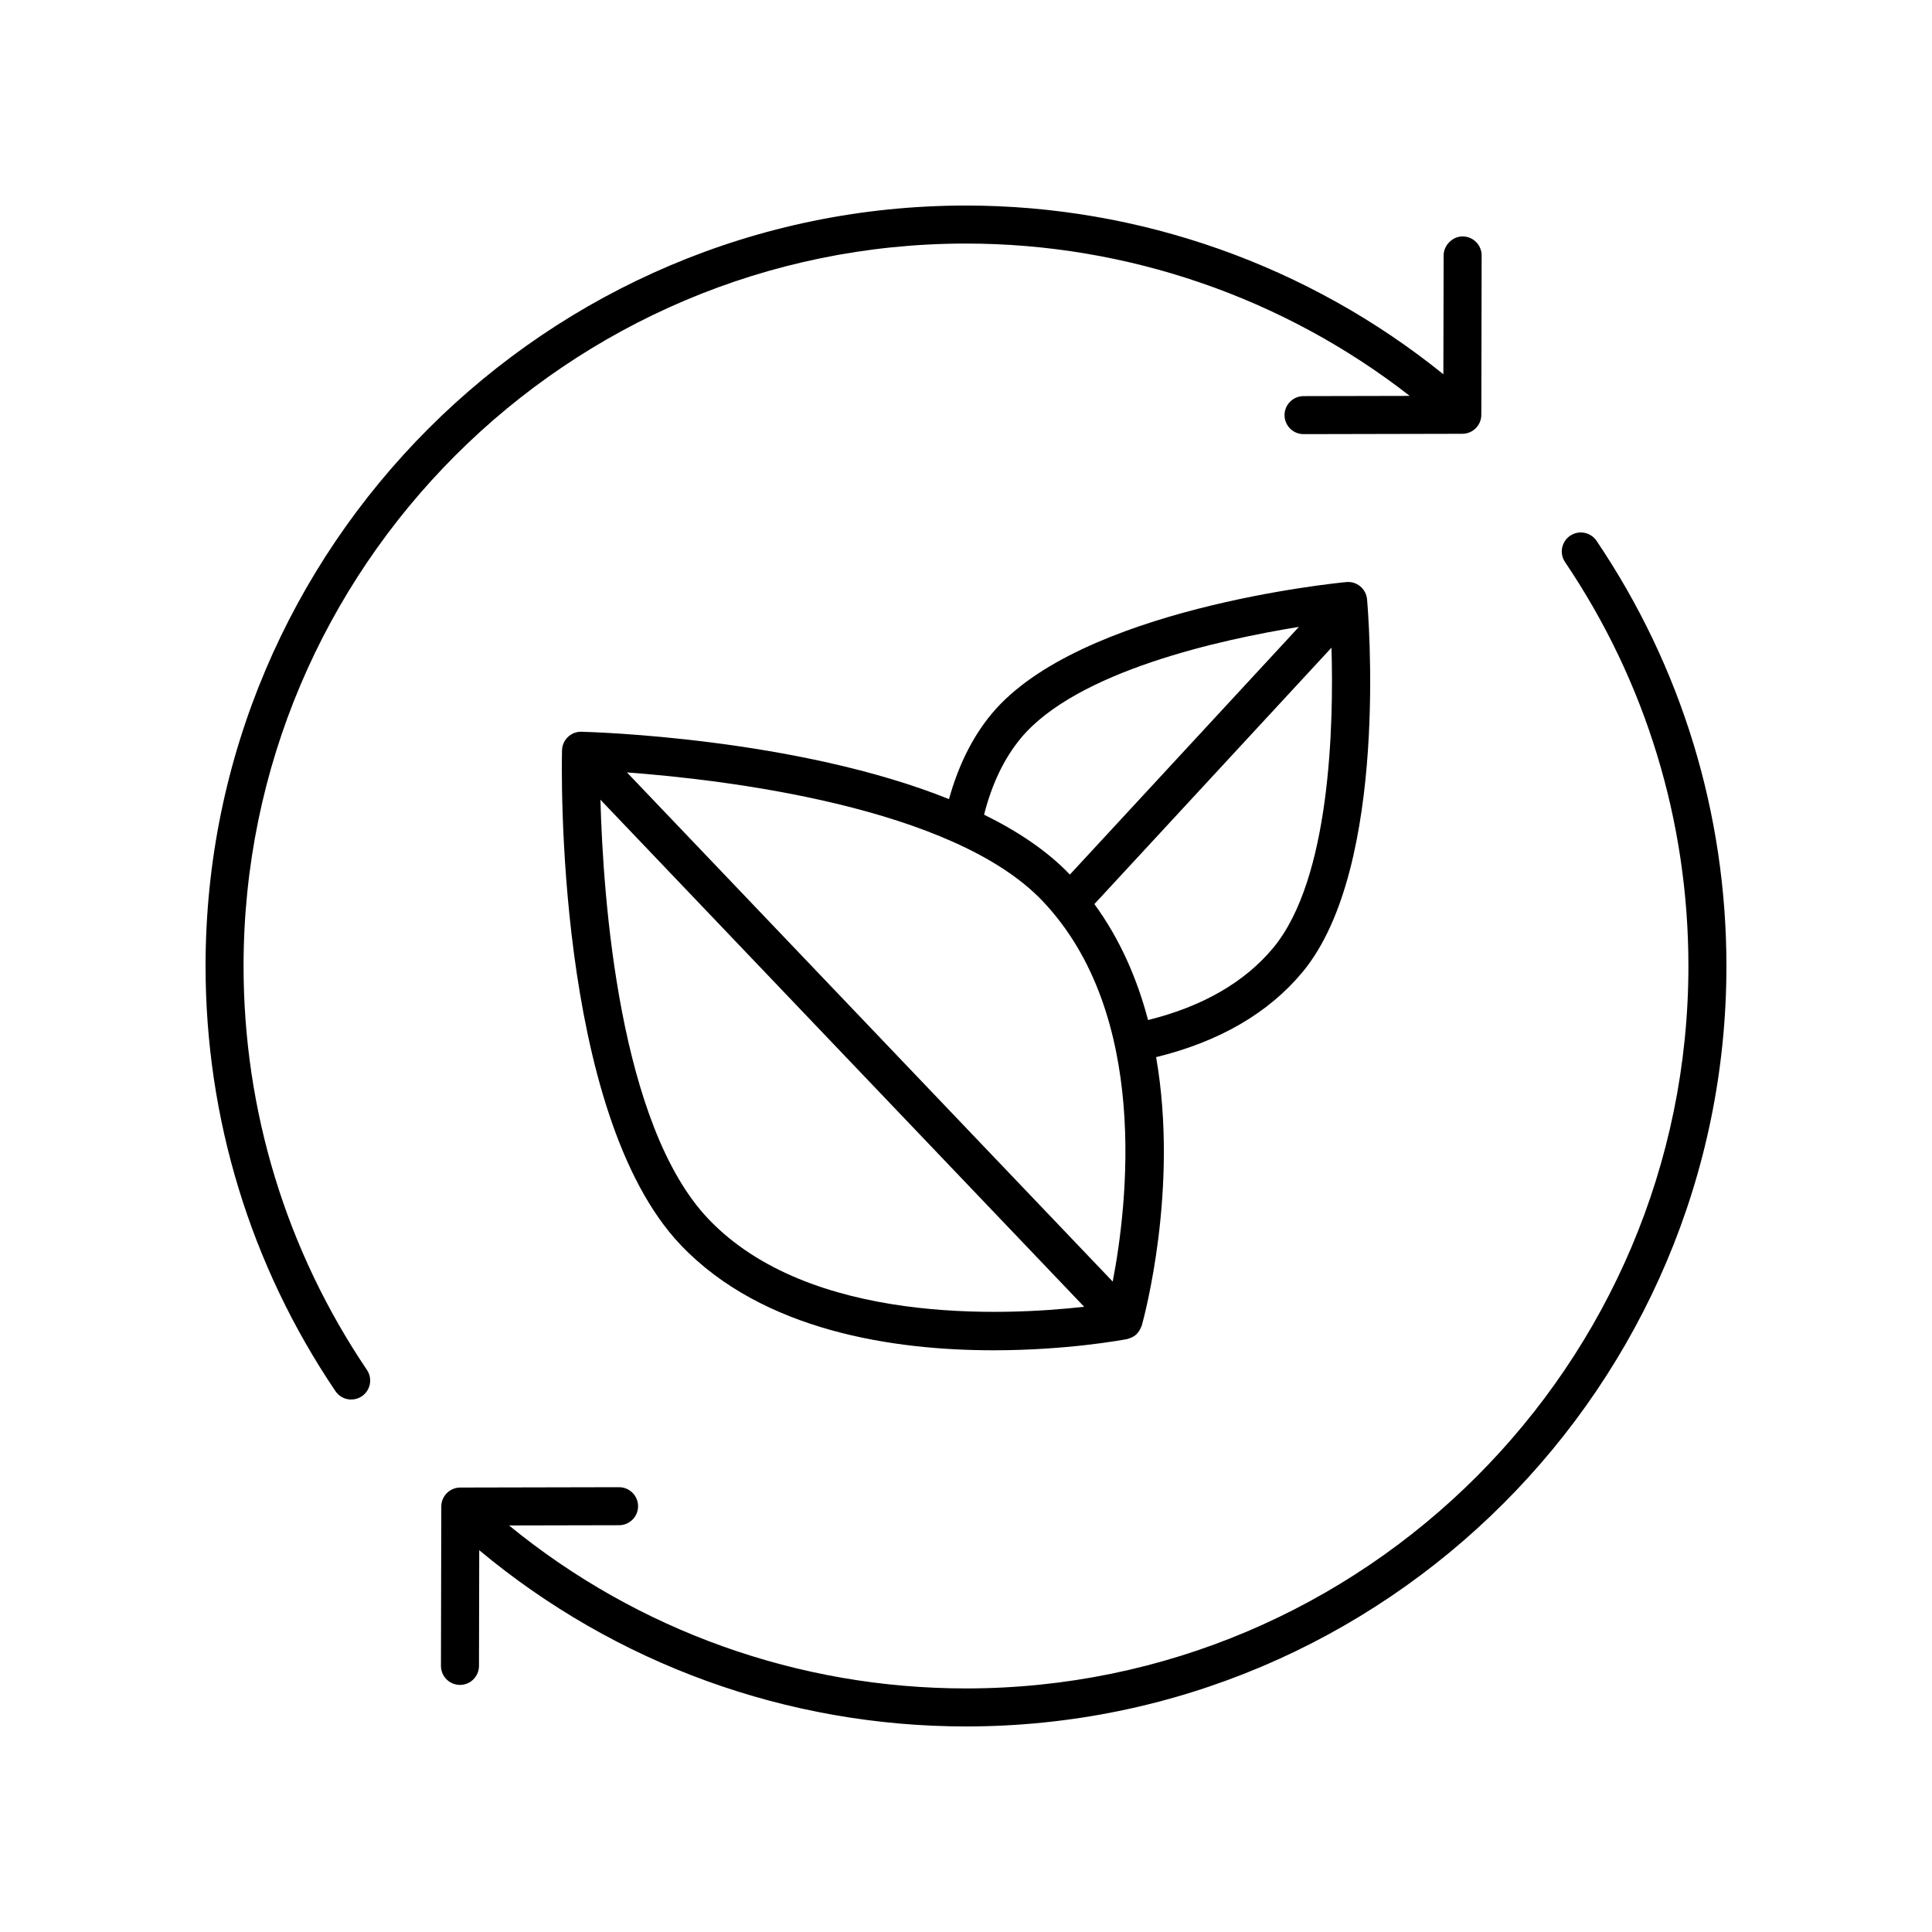
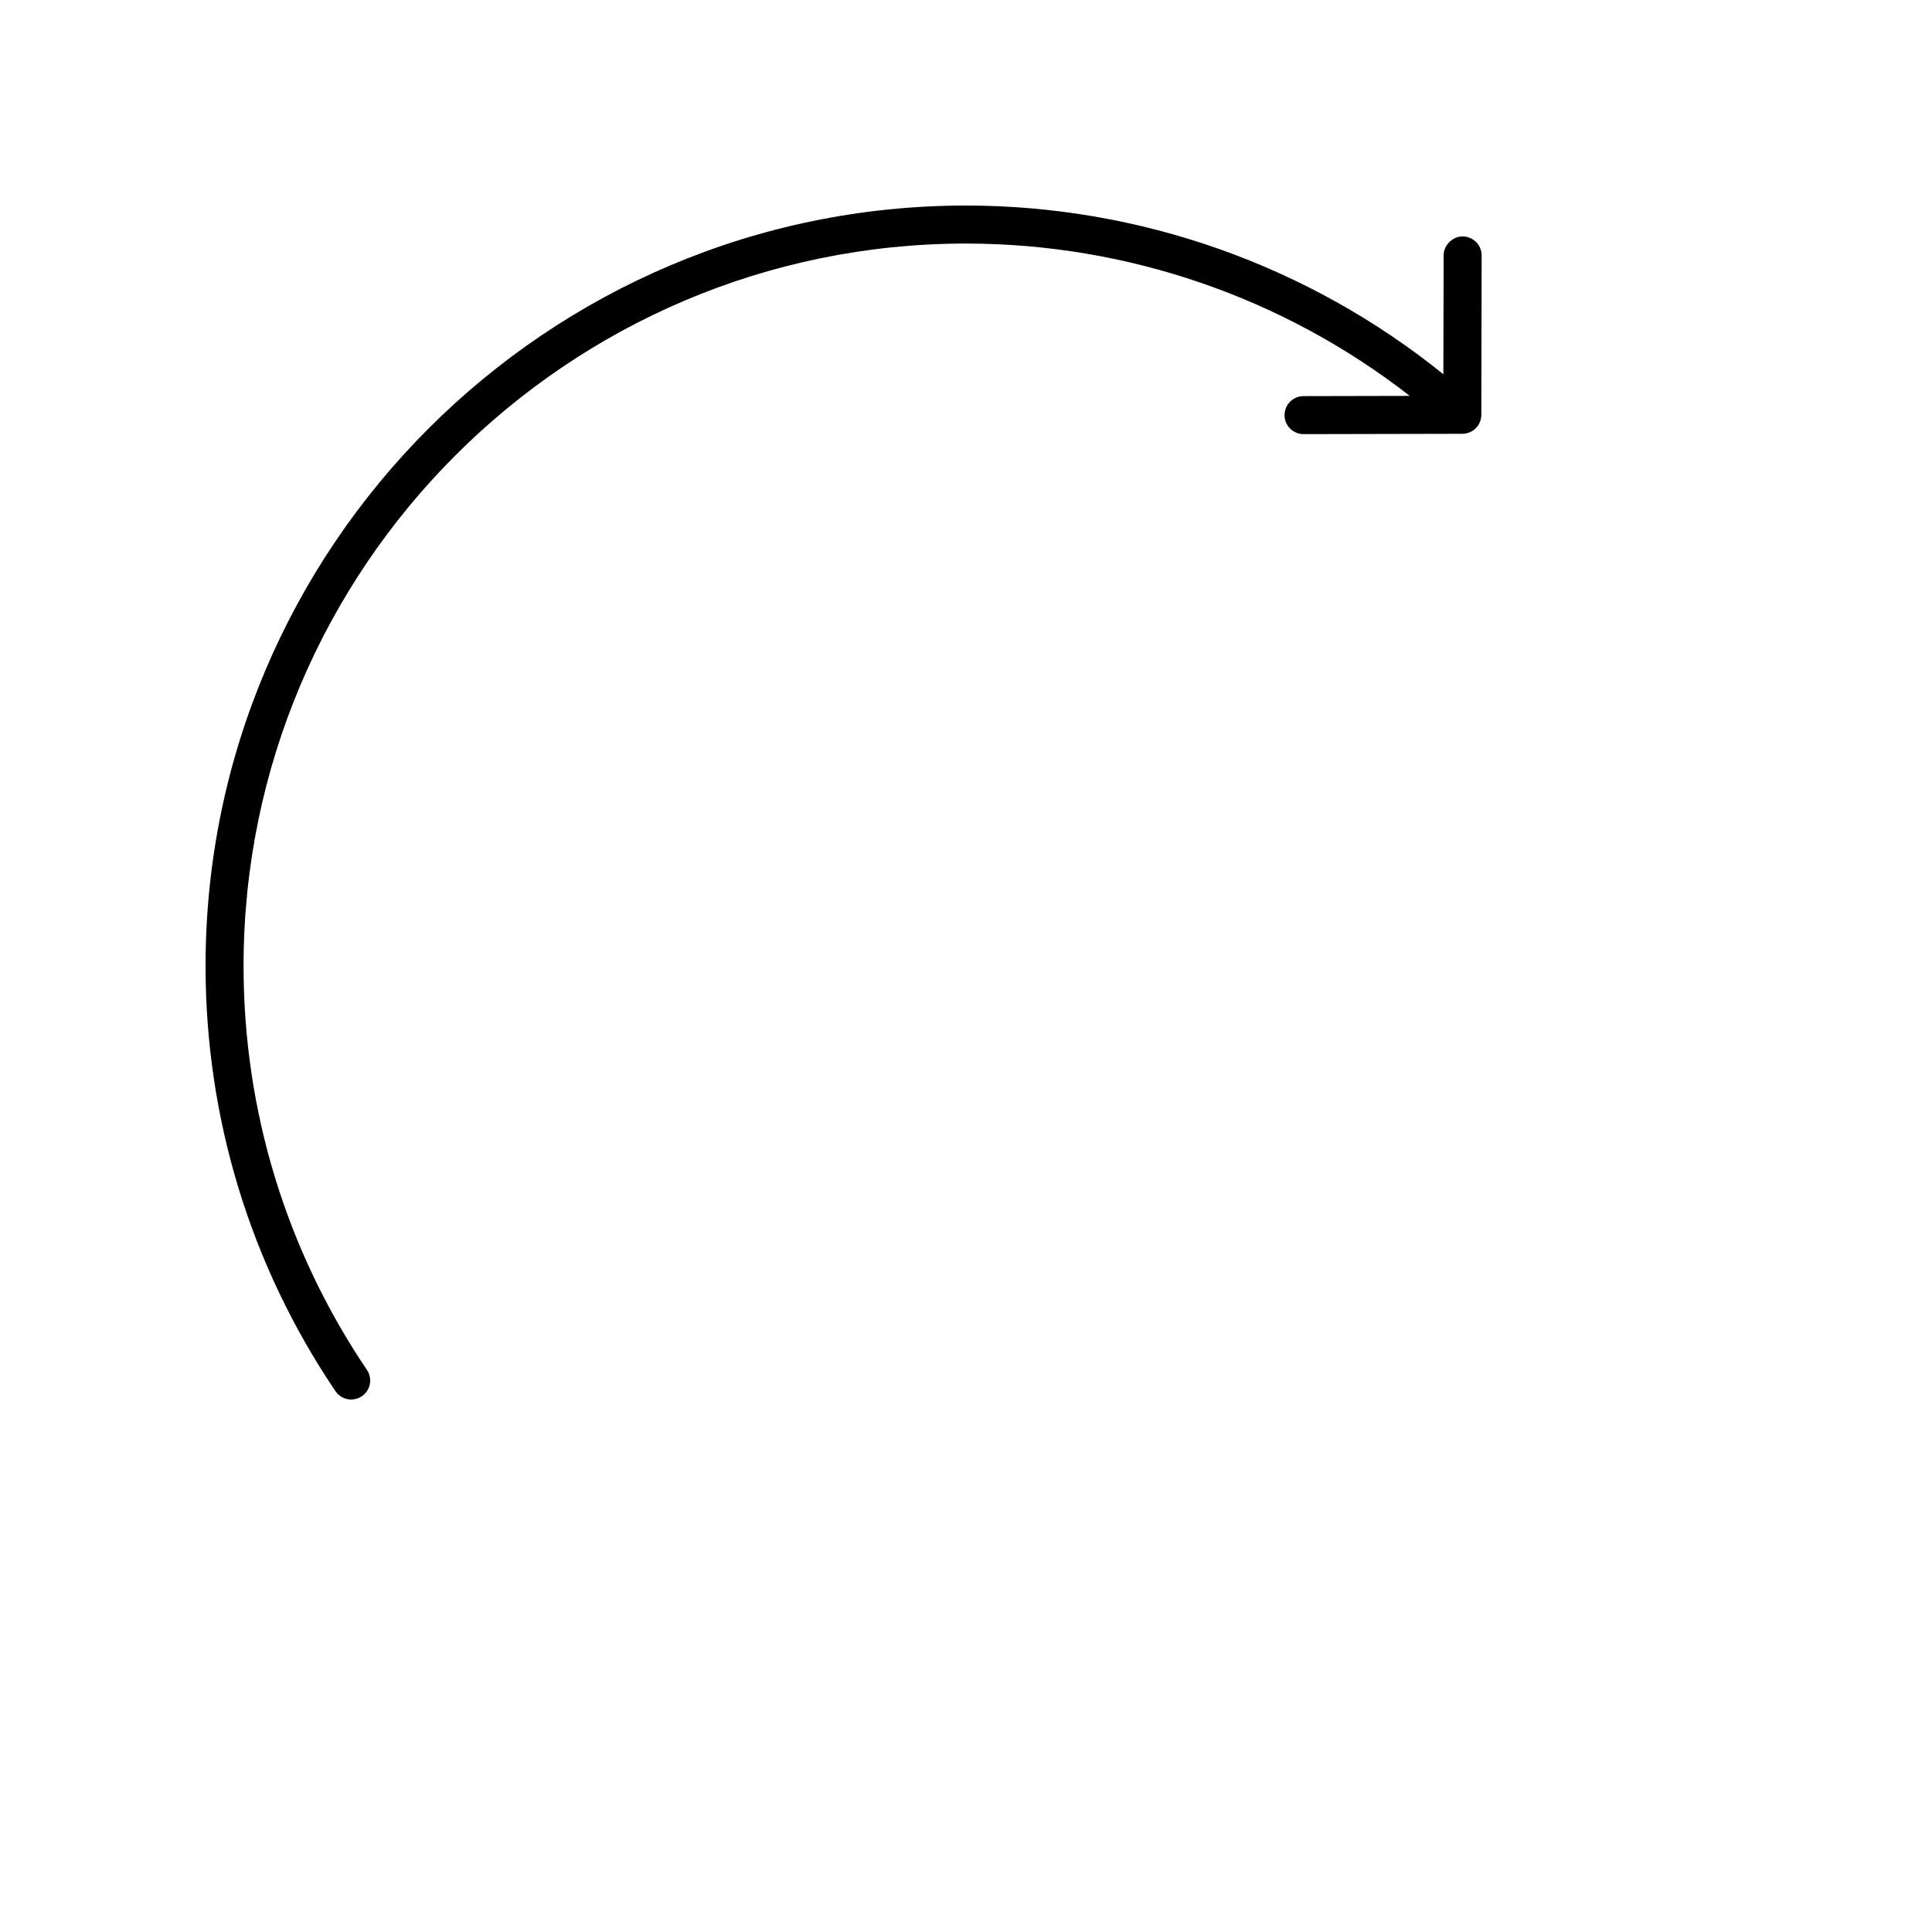
<svg xmlns="http://www.w3.org/2000/svg" fill="#000000" width="800px" height="800px" version="1.1" viewBox="144 144 512 512">
  <g>
    <path d="m237.07 514.89c0.969 0 1.949-0.281 2.812-0.863 2.309-1.559 2.914-4.688 1.355-6.992-21.387-31.664-32.691-68.676-32.691-107.04 0-105.56 85.883-191.45 191.45-191.45 42.672 0 84.102 14.277 117.6 40.371l-28.152 0.059c-2.781 0.004-5.031 2.266-5.027 5.047s2.262 5.027 5.039 5.027h0.012l42.07-0.09c2.773-0.004 5.023-2.254 5.027-5.027l0.086-42.227c0.004-2.781-2.246-5.043-5.027-5.047-2.559-0.051-5.043 2.246-5.047 5.027l-0.07 31.496c-35.734-28.848-80.422-44.711-126.51-44.711-111.12 0-201.52 90.402-201.52 201.52 0 40.383 11.902 79.344 34.422 112.68 0.973 1.441 2.559 2.219 4.176 2.219z" />
-     <path d="m560.11 285.97c-2.309 1.559-2.914 4.688-1.355 6.992 21.387 31.66 32.691 68.672 32.691 107.04 0 105.56-85.883 191.45-191.45 191.45-44.363 0-86.973-15.281-121.1-43.191l29.172-0.062c2.781-0.004 5.031-2.266 5.027-5.047s-2.262-5.027-5.039-5.027h-0.012l-42.07 0.09c-2.773 0.004-5.023 2.254-5.027 5.027l-0.09 42.23c-0.004 2.781 2.246 5.043 5.027 5.047h0.012c2.777 0 5.031-2.25 5.039-5.027l0.066-30.672c36.172 30.172 81.641 46.707 129 46.707 111.12 0 201.52-90.402 201.52-201.52 0-40.383-11.902-79.344-34.422-112.68-1.559-2.305-4.688-2.91-6.992-1.355z" />
-     <path d="m489.17 401.63c23.184-27.906 17.371-95.934 17.113-98.812-0.121-1.336-0.766-2.566-1.797-3.426-1.031-0.855-2.344-1.266-3.699-1.141-2.879 0.277-70.82 7.031-94.004 34.938-5.121 6.164-8.852 13.797-11.289 22.578-40.395-16.207-94.418-17.77-97.391-17.844-2.762-0.09-5.09 2.129-5.16 4.914-0.098 3.902-1.957 96.012 31.477 131.12 21.801 22.891 56.641 27.883 82.891 27.883 19.32 0 33.988-2.707 35.371-2.969 0.207-0.039 0.391-0.137 0.59-0.199 0.16-0.051 0.312-0.094 0.465-0.16 0.531-0.23 1.023-0.527 1.441-0.922 0.012-0.012 0.023-0.012 0.035-0.023 0.039-0.039 0.055-0.094 0.09-0.133 0.371-0.379 0.668-0.816 0.906-1.297 0.078-0.152 0.145-0.301 0.203-0.461 0.051-0.137 0.133-0.254 0.172-0.395 0.59-2.106 9.875-36.18 3.801-71.129 16.668-4.086 29.734-11.629 38.785-22.523zm-74.637-62.004c14.789-17.805 53.133-26.176 73.695-29.496l-60.699 65.641c-5.977-6.277-13.848-11.5-22.738-15.871 2.035-8.031 5.269-14.883 9.742-20.273zm24.344 144-128.73-134.93c26.035 1.941 86.312 9.062 110.09 34.027 28.598 30.027 22.555 80.562 18.645 100.9zm-107.16-16.609c-23.613-24.801-27.883-84.703-28.594-111.08l128.19 134.37c-21.188 2.387-72.809 4.844-99.598-23.285zm116.53-52.699c-2.832-10.746-7.328-21.289-14.223-30.73l62.832-67.949c0.609 20.312-0.238 61.254-15.441 79.555-7.598 9.145-18.773 15.547-33.168 19.125z" />
  </g>
</svg>